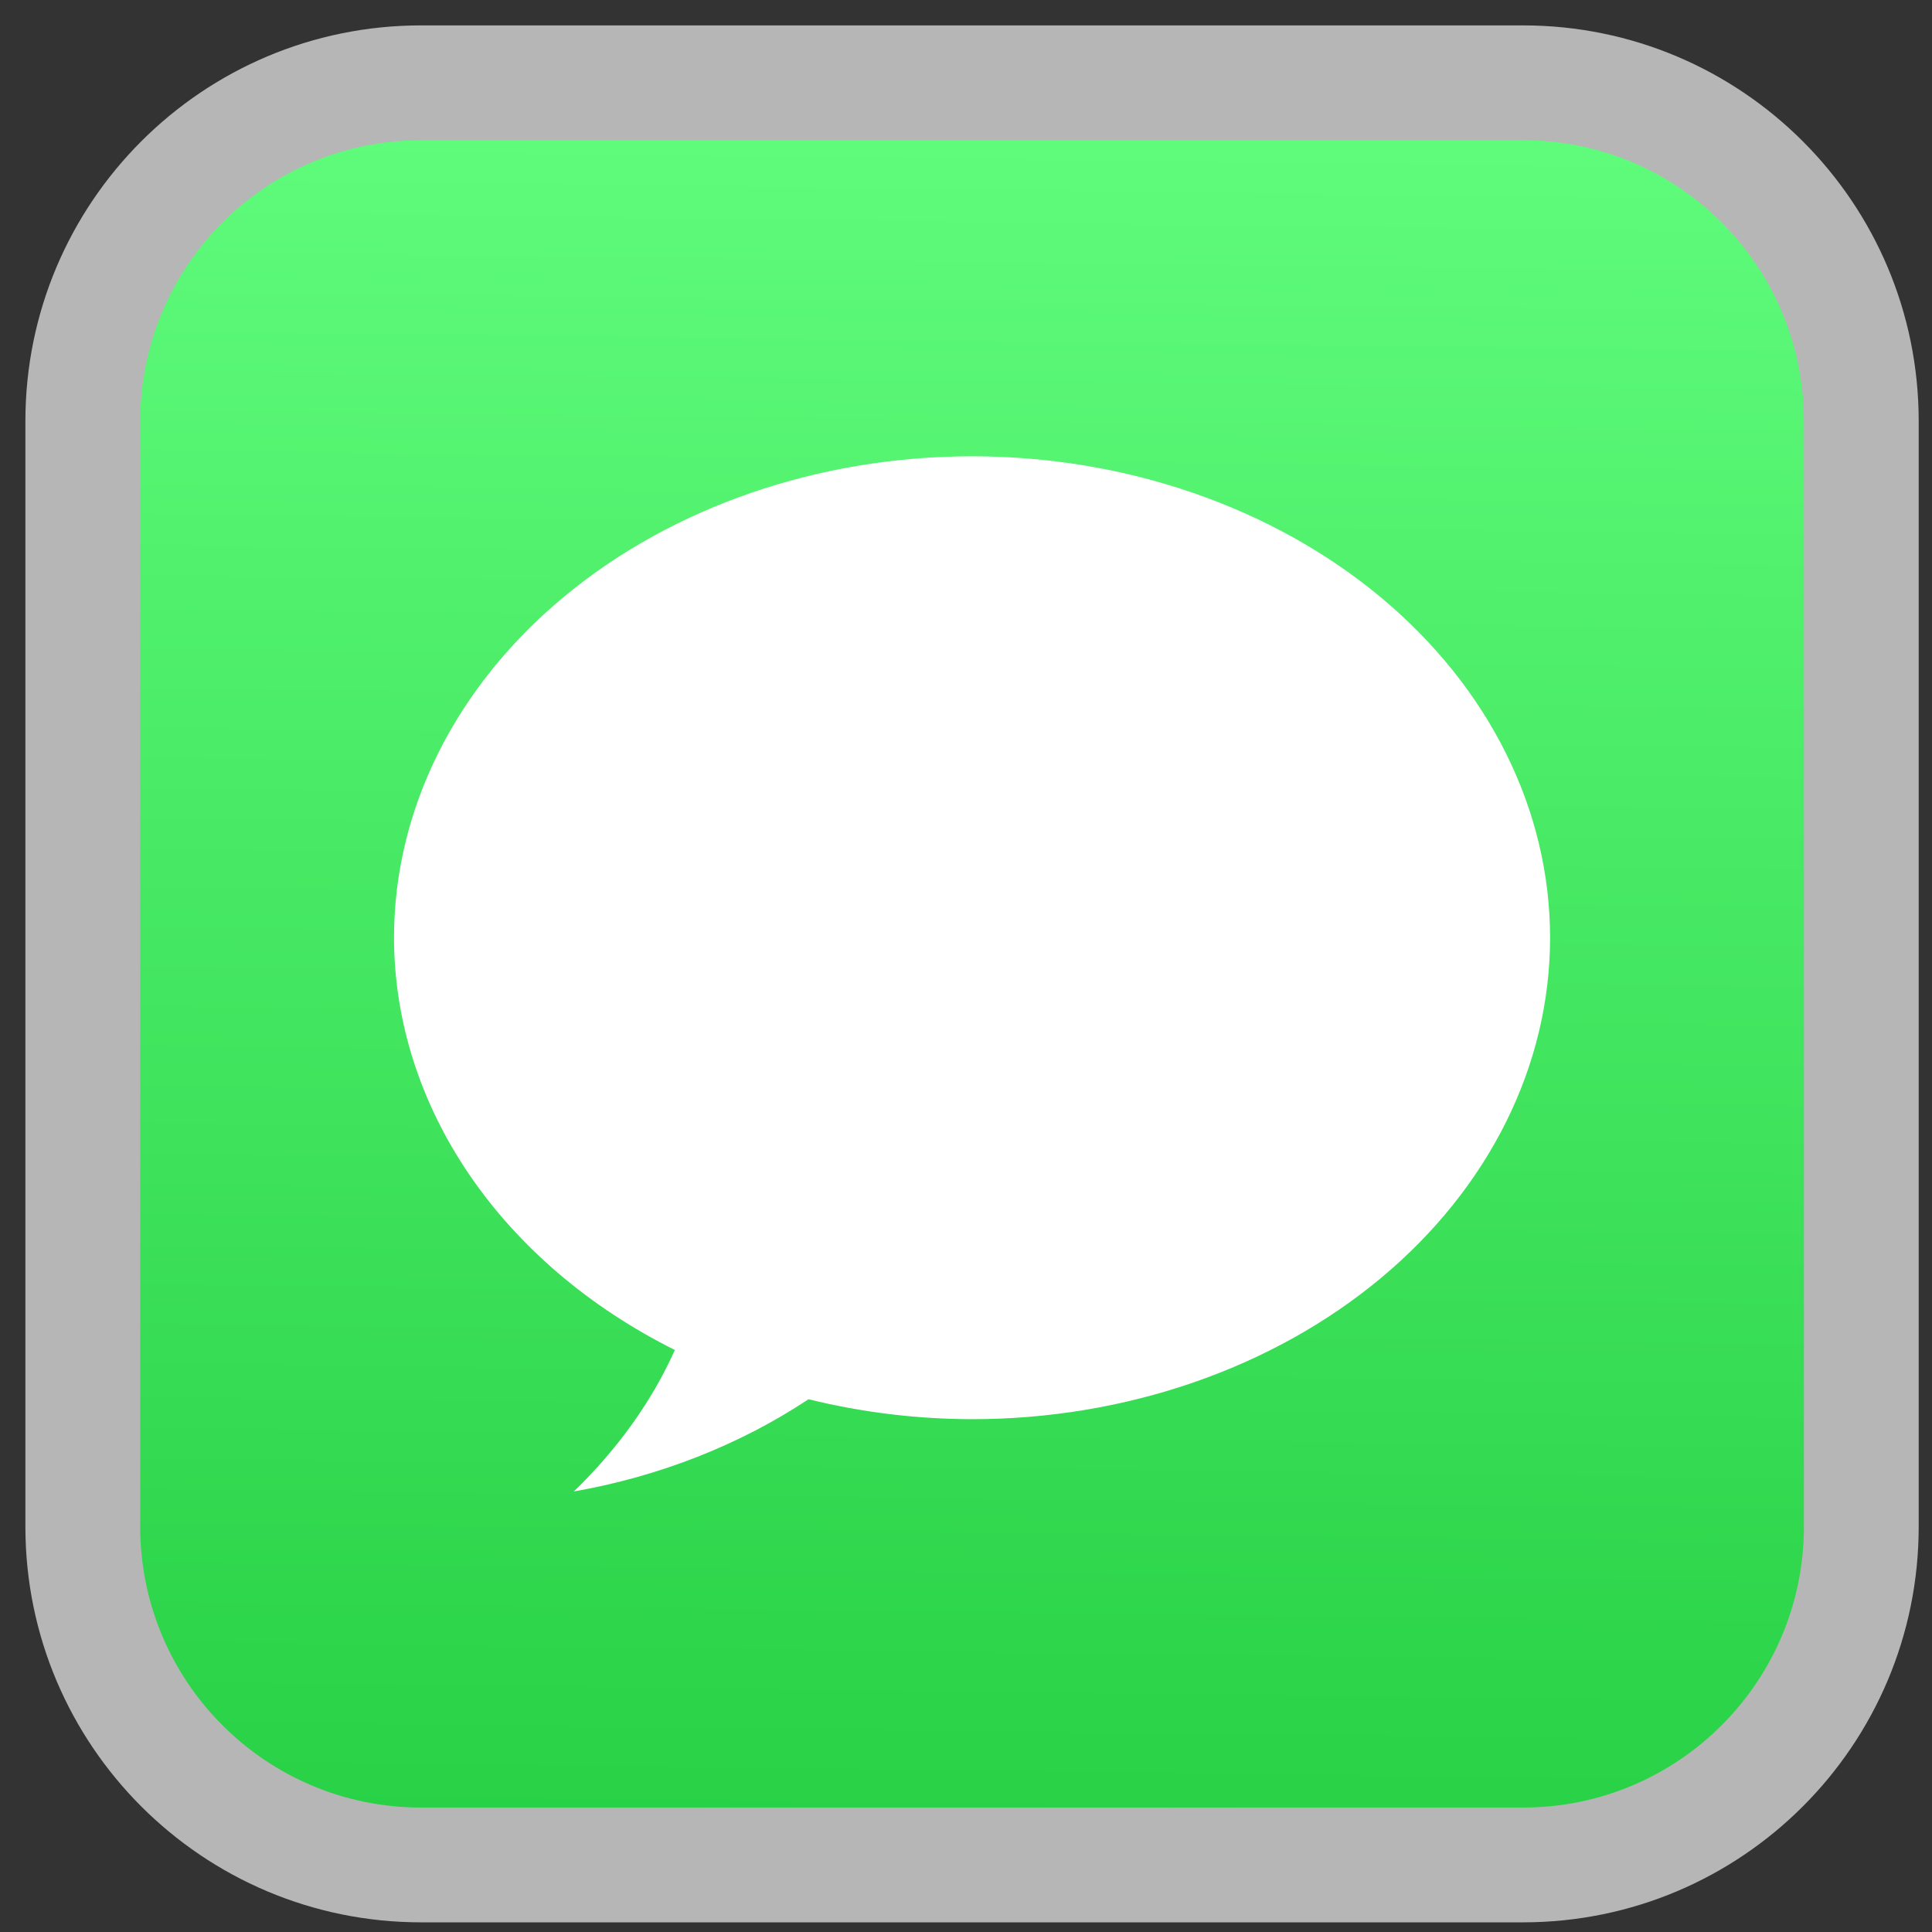
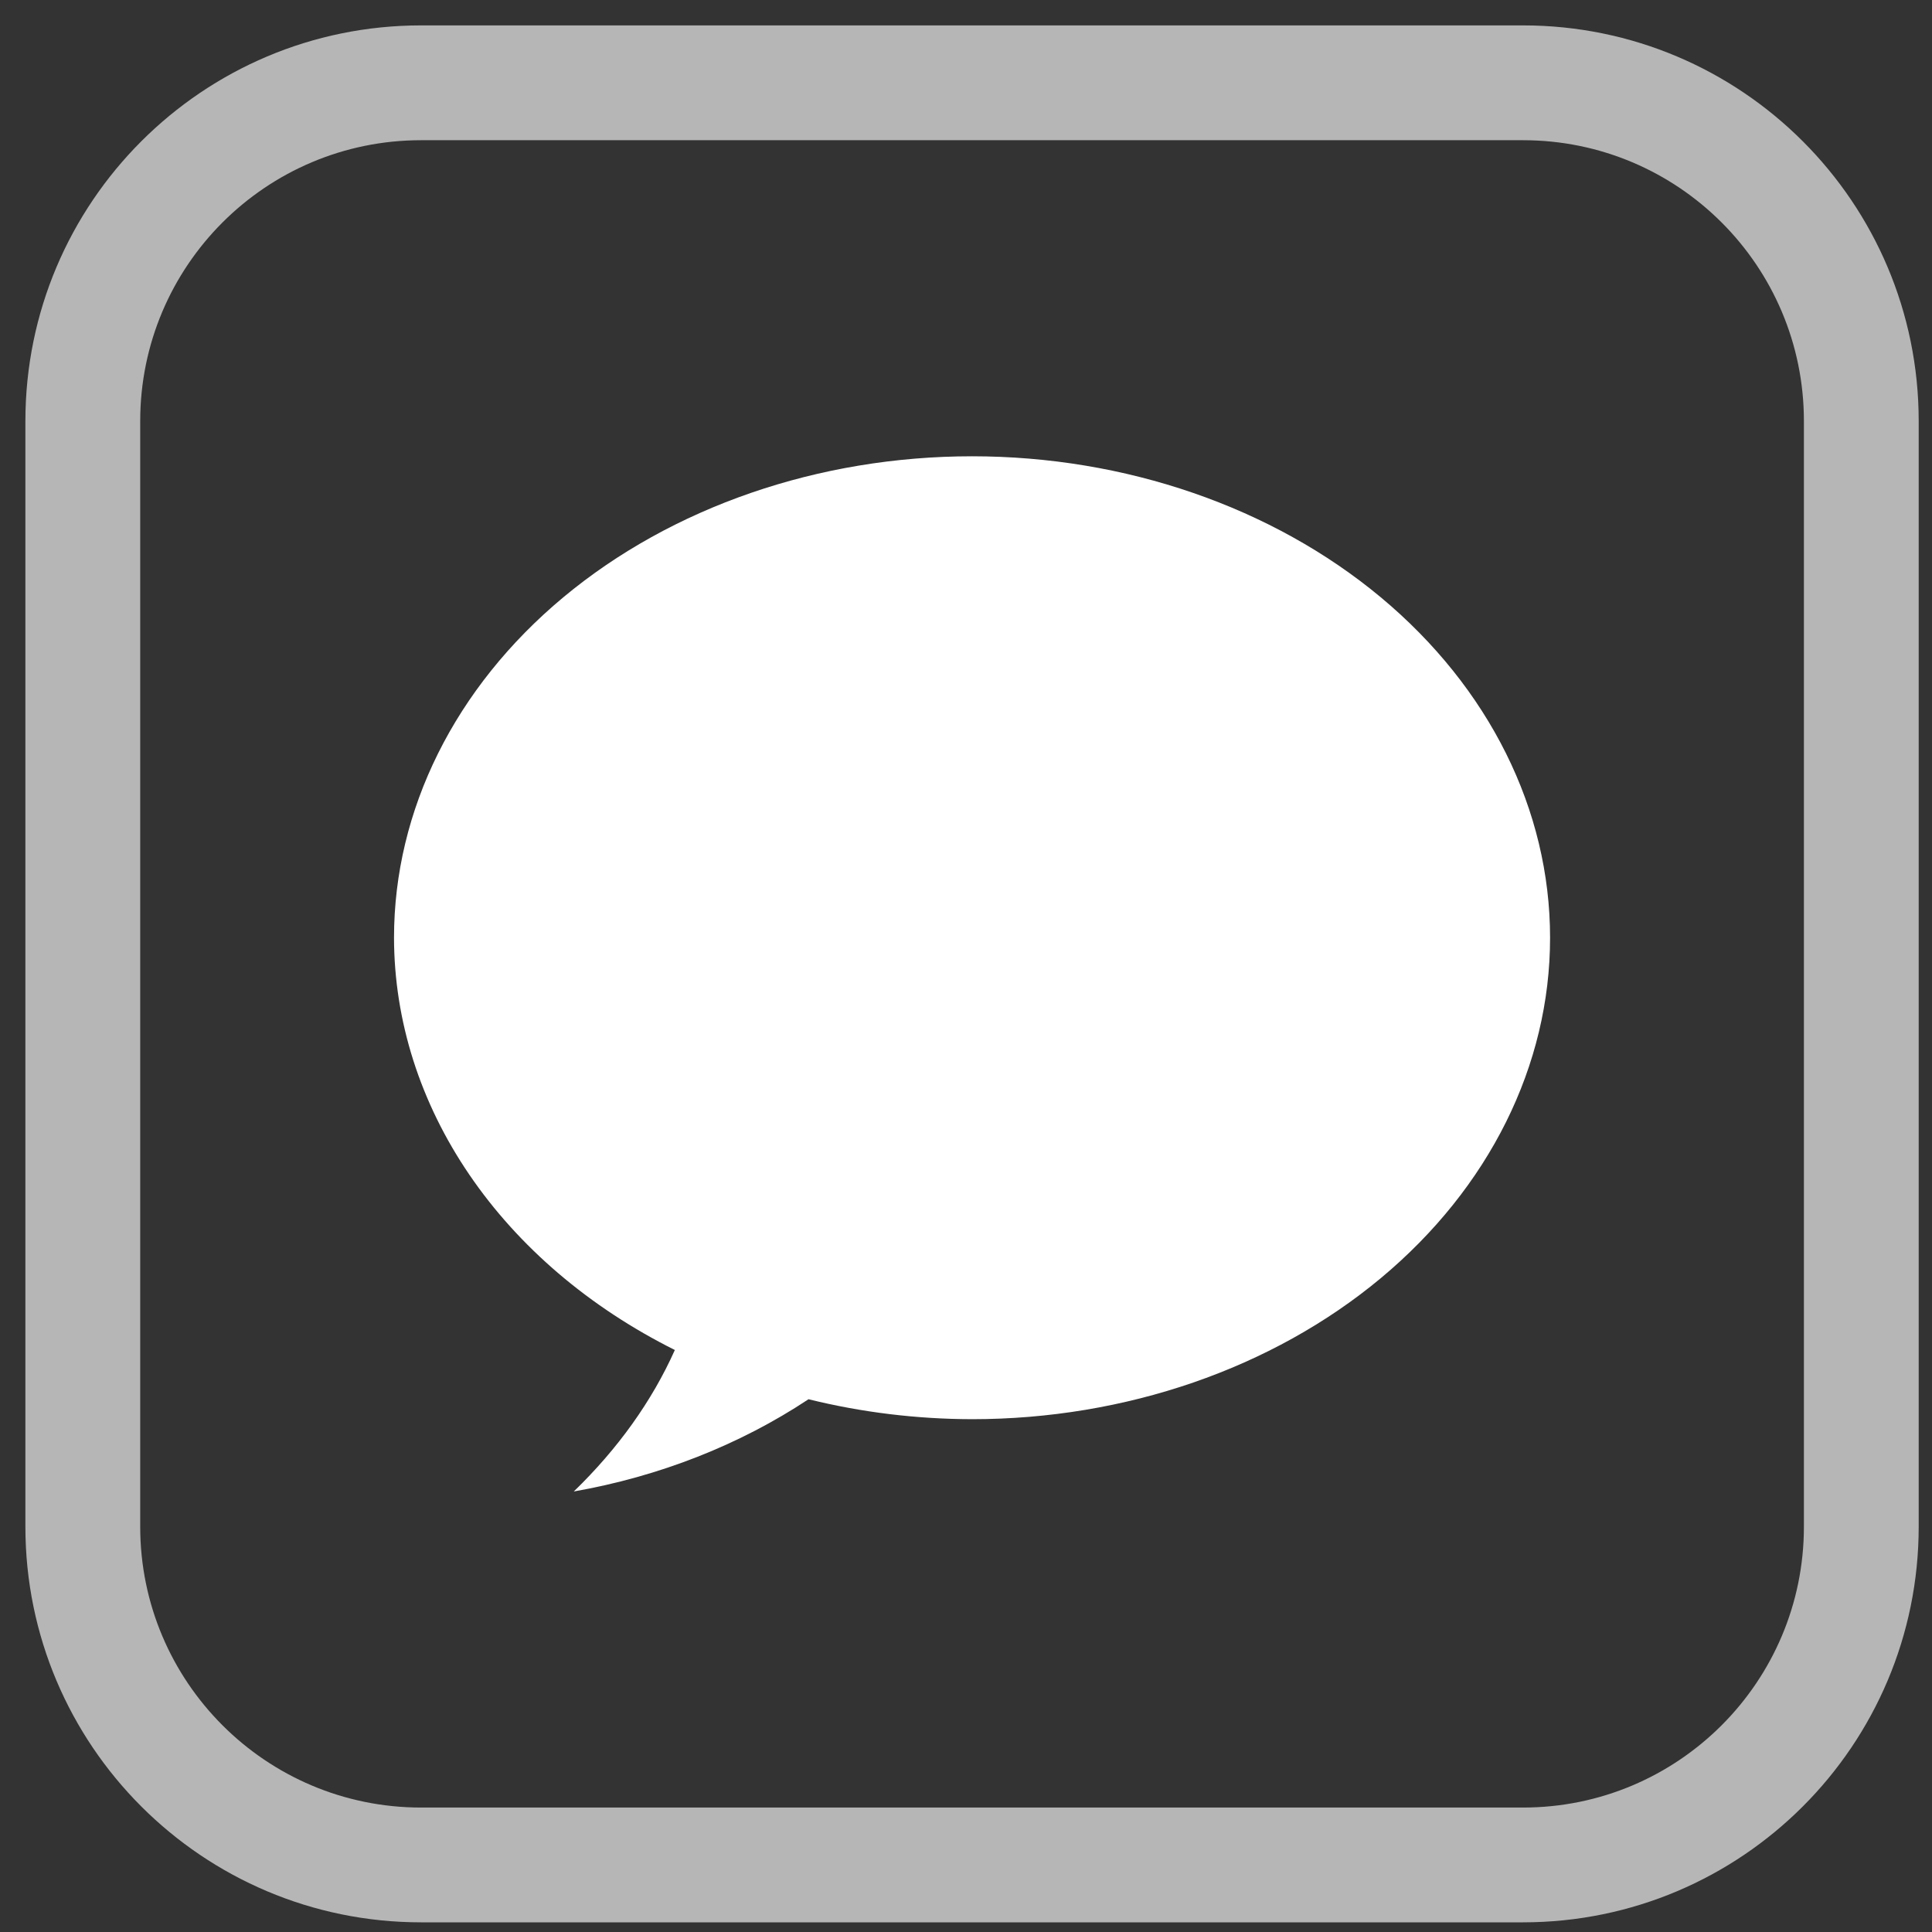
<svg xmlns="http://www.w3.org/2000/svg" width="70" height="70" viewBox="0 0 70 70" fill="none">
  <rect x="0" y="0" width="70" height="70" fill="#333333" stroke="none" />
-   <path d="M3 15.258C3 8.488 8.488 3 15.257 3H55.181C61.951 3 67.439 8.488 67.439 15.258V55.313C67.439 62.083 61.951 67.571 55.181 67.571H15.257C8.488 67.571 3 62.083 3 55.313V15.258Z" fill="url(#paint0_linear)" />
  <path d="M35.219 16.532C29.665 16.532 24.338 18.37 20.41 21.641C16.483 24.913 14.276 29.35 14.276 33.976C14.281 36.985 15.221 39.942 17.004 42.559C18.787 45.177 21.352 47.365 24.451 48.913C23.625 50.76 22.387 52.493 20.789 54.039C23.889 53.494 26.8 52.351 29.294 50.697C31.217 51.173 33.213 51.416 35.219 51.42C40.773 51.42 46.1 49.582 50.028 46.311C53.955 43.039 56.162 38.602 56.162 33.976C56.162 29.35 53.955 24.913 50.028 21.641C46.1 18.37 40.773 16.532 35.219 16.532Z" fill="white" />
  <path d="M15.257 5.08H55.181V0.92H15.257V5.08ZM65.359 15.258V55.313H69.518V15.258H65.359ZM55.181 65.491H15.257V69.65H55.181V65.491ZM5.08 55.313V15.258H0.92V55.313H5.08ZM15.257 65.491C9.636 65.491 5.08 60.934 5.08 55.313H0.92C0.92 63.232 7.339 69.65 15.257 69.65V65.491ZM65.359 55.313C65.359 60.934 60.803 65.491 55.181 65.491V69.65C63.1 69.65 69.518 63.232 69.518 55.313H65.359ZM55.181 5.08C60.803 5.08 65.359 9.636 65.359 15.258H69.518C69.518 7.339 63.1 0.92 55.181 0.92V5.08ZM15.257 0.92C7.339 0.92 0.92 7.339 0.92 15.258H5.08C5.08 9.636 9.636 5.08 15.257 5.08V0.92Z" fill="#B6B6B6" />
  <defs>
    <linearGradient id="paint0_linear" x1="34.414" y1="69.185" x2="35.223" y2="3" gradientUnits="userSpaceOnUse">
      <stop stop-color="#25CF43" />
      <stop offset="1" stop-color="#61FD7D" />
    </linearGradient>
  </defs>
</svg>